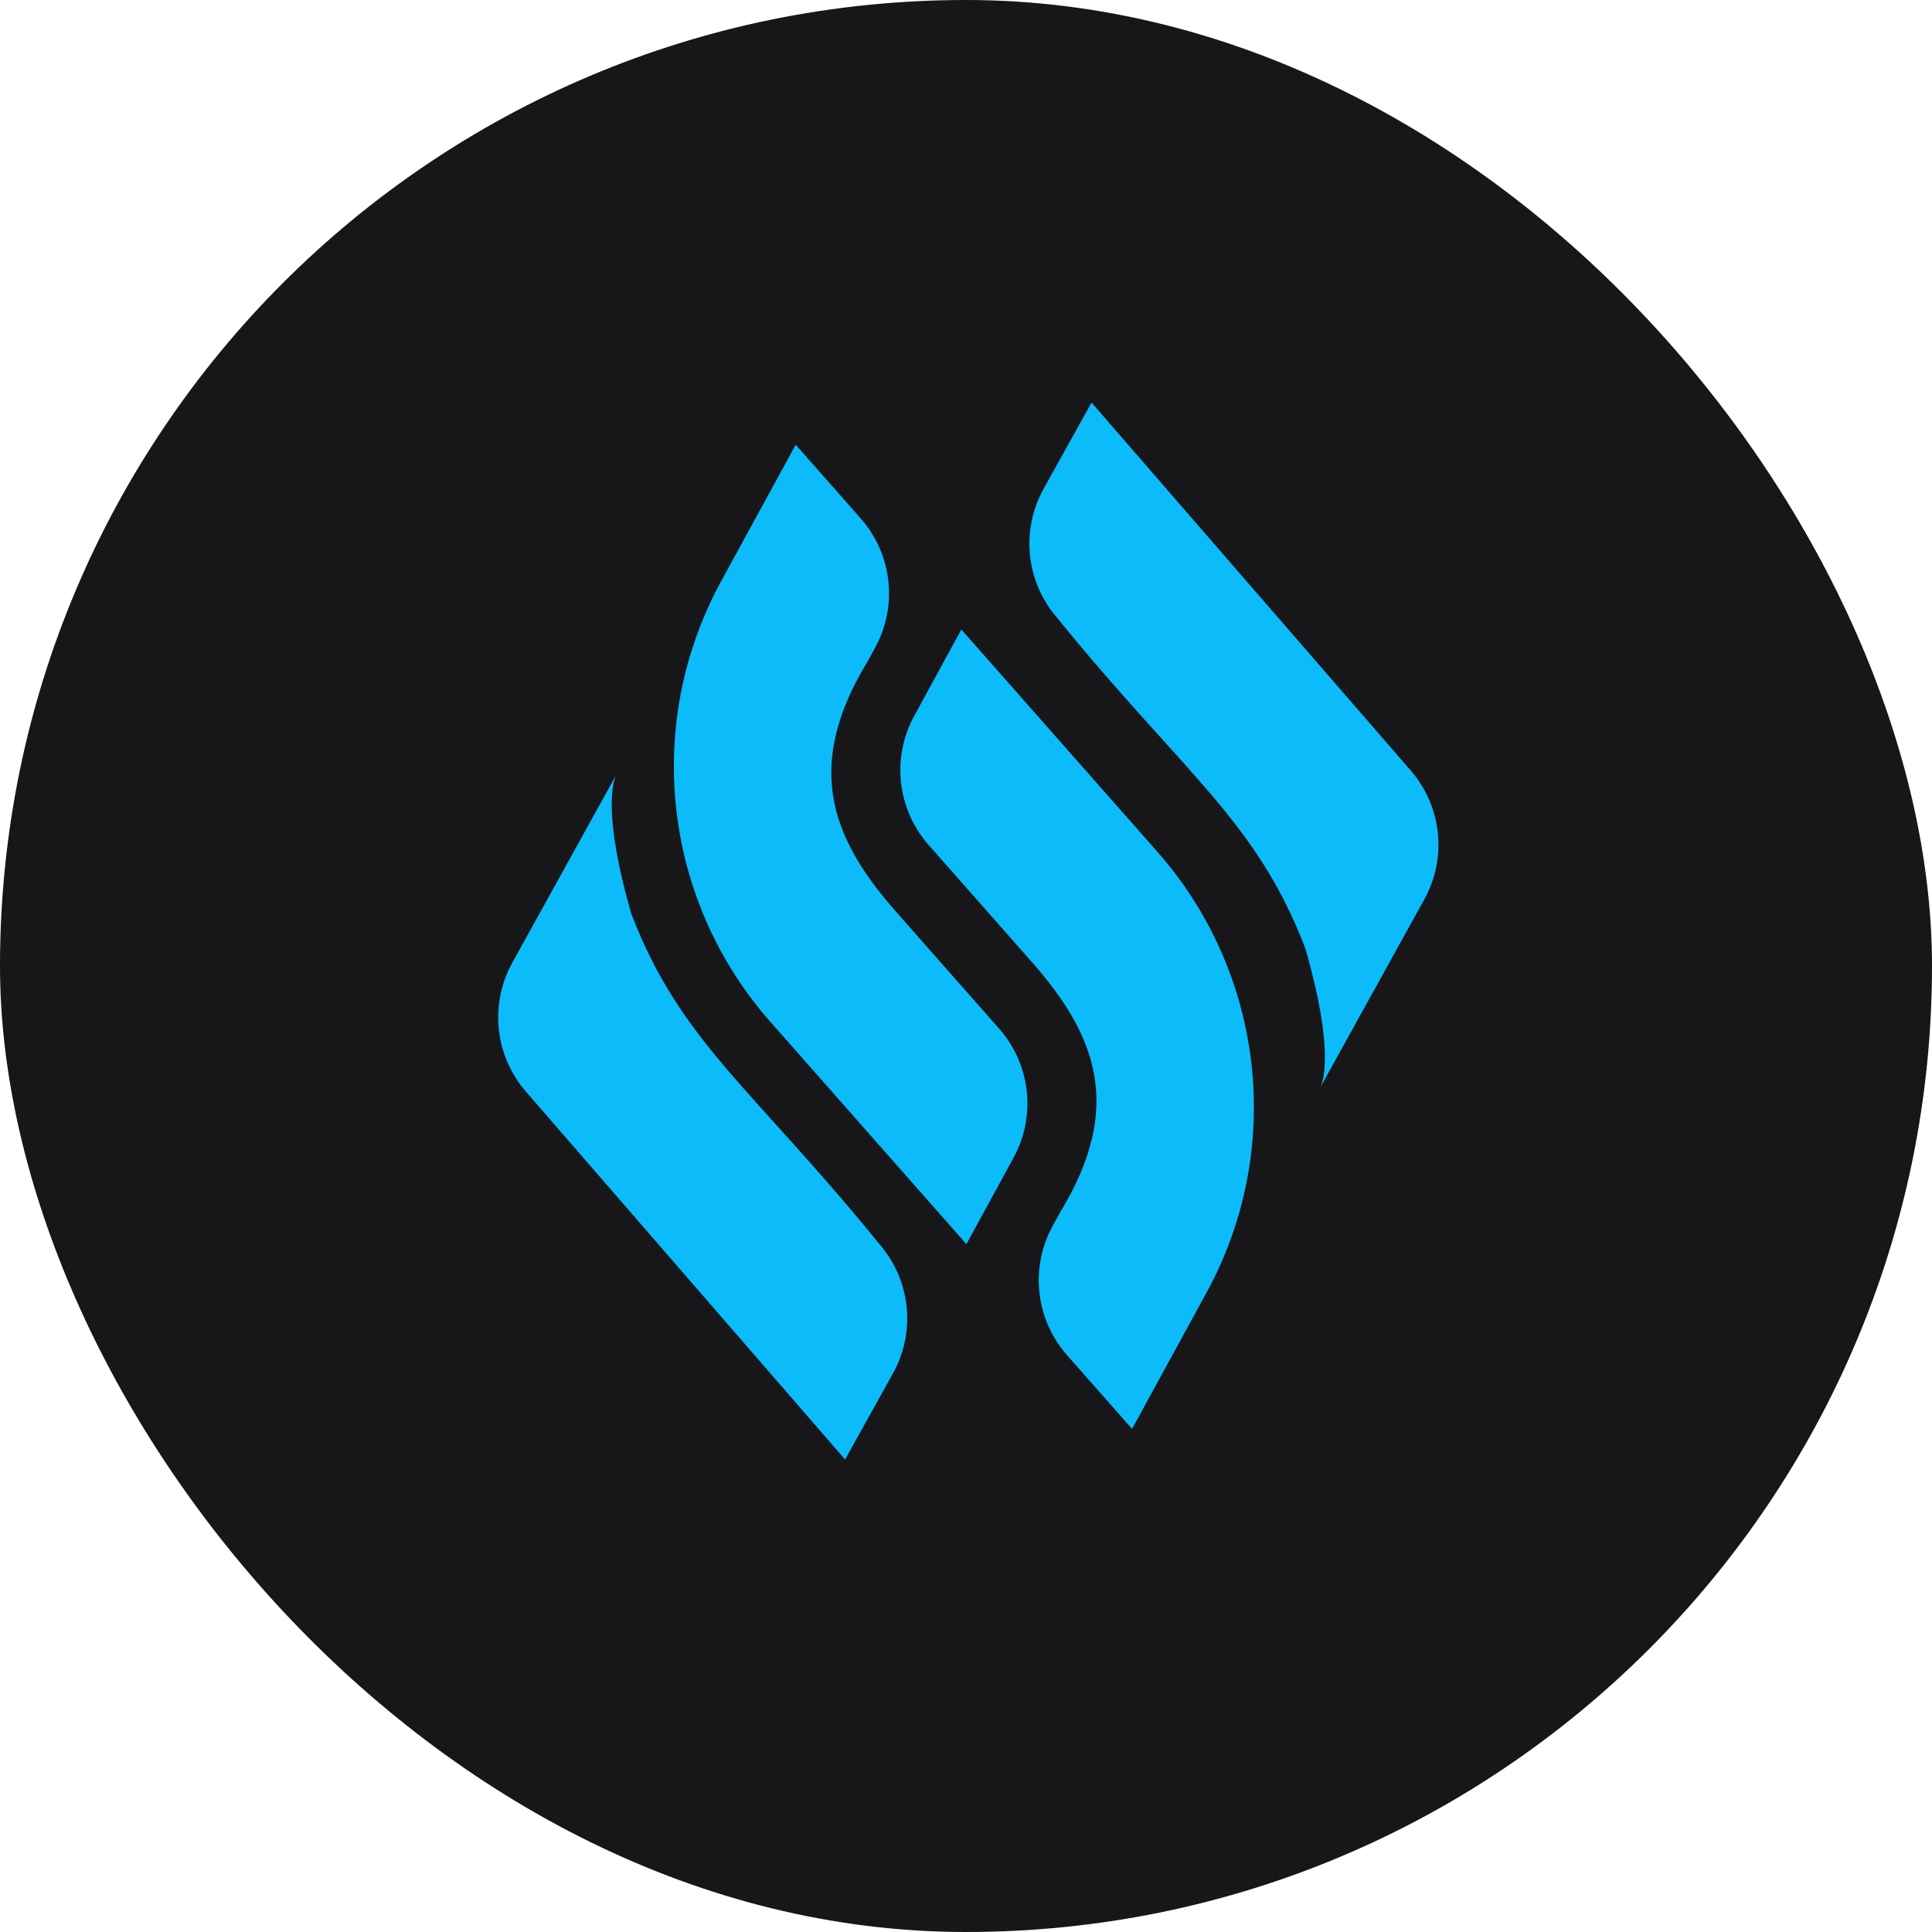
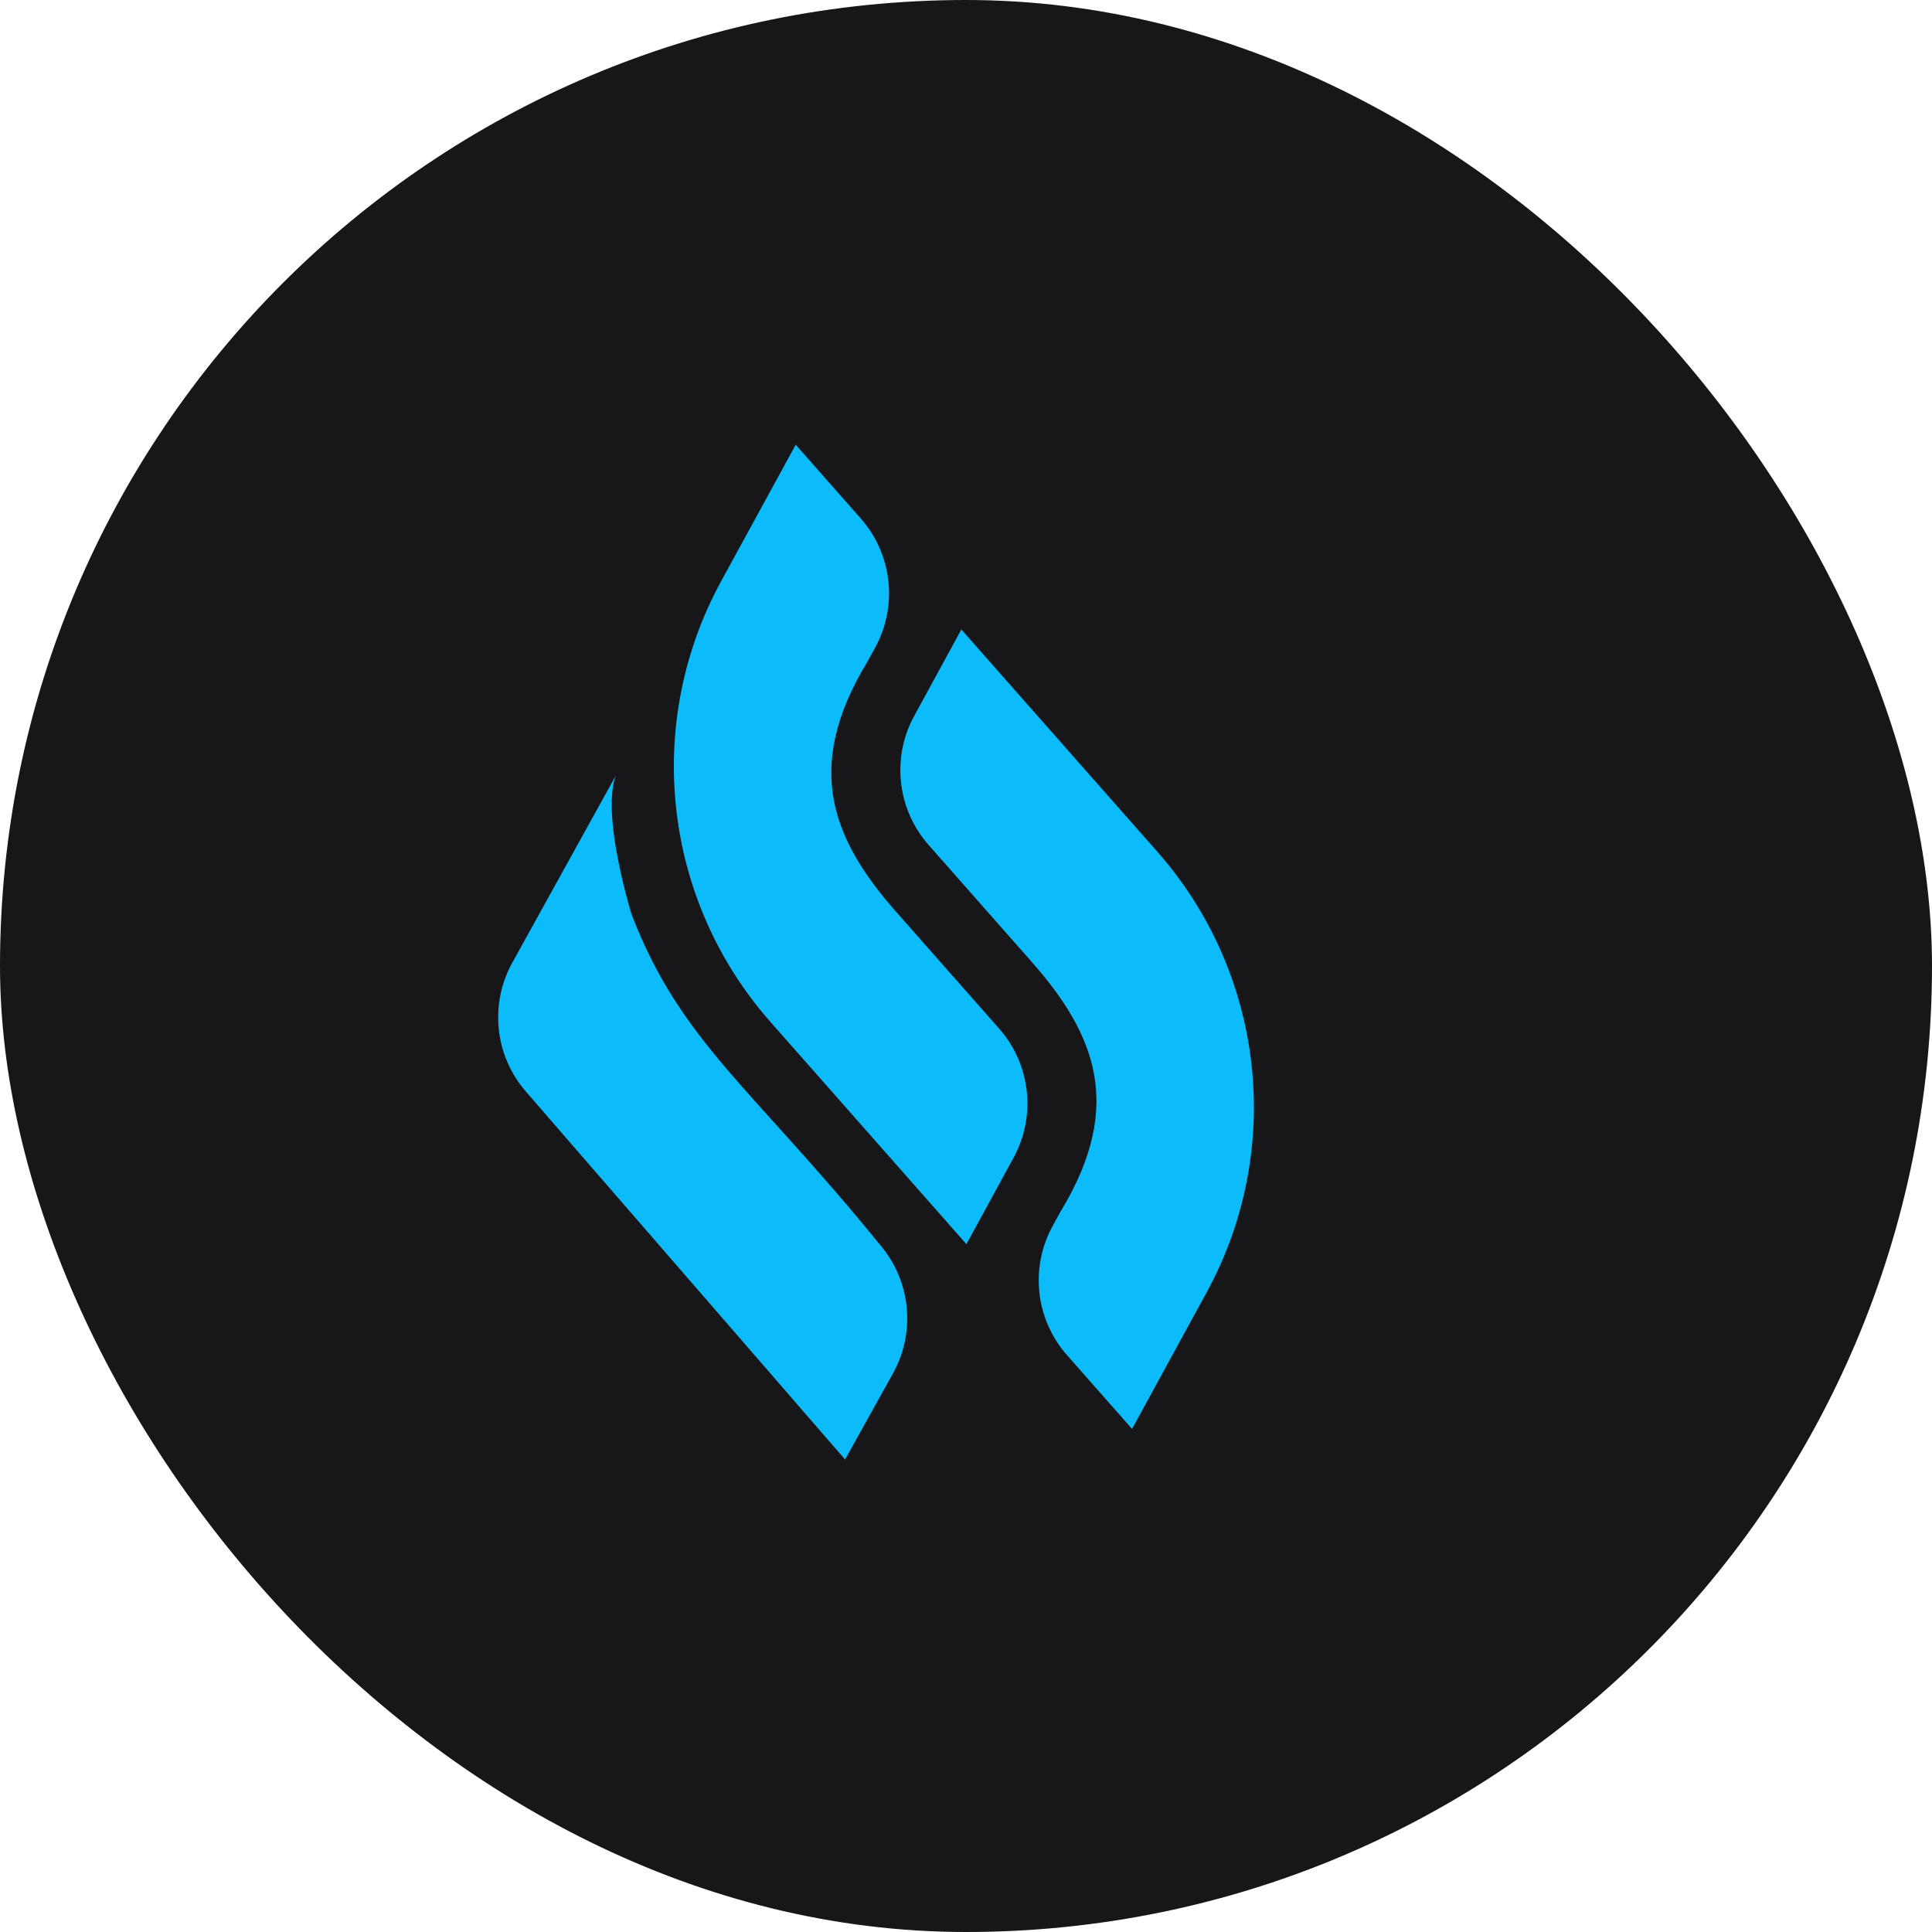
<svg xmlns="http://www.w3.org/2000/svg" width="3000" height="3000" viewBox="0 0 3000 3000" fill="none">
  <rect width="3000" height="3000" rx="1500" fill="#17171A" />
  <path fill-rule="evenodd" clip-rule="evenodd" d="M1312.24 2266.33L816.534 1694.92C768.126 1639.12 759.803 1559 795.708 1494.44L958.315 1200.56C958.315 1200.56 928.756 1239.1 980.221 1418.6C1056.45 1618 1169.21 1689.95 1365.78 1932.13C1414.19 1987.93 1422.51 2068.06 1386.61 2132.61L1312.24 2266.33Z" fill="#0BBBFA" />
-   <path fill-rule="evenodd" clip-rule="evenodd" d="M1694.94 625.089L2190.65 1196.49C2239.06 1252.29 2247.38 1332.42 2211.48 1396.97L2048.87 1690.86C2048.87 1690.86 2078.43 1652.31 2026.96 1472.82C1950.74 1273.41 1837.97 1201.47 1641.4 959.284C1592.99 903.484 1584.67 823.359 1620.58 758.8L1694.94 625.089Z" fill="#0BBBFA" />
  <path fill-rule="evenodd" clip-rule="evenodd" d="M1500.65 1931.91L1196.3 1586.79C1029.33 1397.47 998.823 1123.82 1119.94 902.187L1235.58 690.585L1336.58 805.108C1385.47 860.547 1394.42 940.662 1358.98 1005.53L1347.21 1027.06L1346.86 1027.64C1295.14 1112.63 1283.68 1181.75 1294.65 1241.7C1305.8 1302.62 1340.88 1358.5 1390.88 1415.19L1551.47 1597.29C1600.33 1652.69 1609.31 1732.75 1573.93 1797.6L1500.65 1931.91Z" fill="#0BBBFA" />
  <path fill-rule="evenodd" clip-rule="evenodd" d="M1492.78 977.474L1797.14 1322.59C1964.1 1511.92 1994.61 1785.57 1873.49 2007.2L1757.85 2218.8L1656.85 2104.28C1607.96 2048.84 1599.01 1968.72 1634.46 1903.86L1646.22 1882.33L1646.58 1881.75C1698.29 1796.75 1709.76 1727.64 1698.78 1667.68C1687.63 1606.77 1652.55 1550.89 1602.55 1494.19L1441.96 1312.09C1393.1 1256.69 1384.13 1176.63 1419.51 1111.79L1492.78 977.474Z" fill="#0BBBFA" />
</svg>